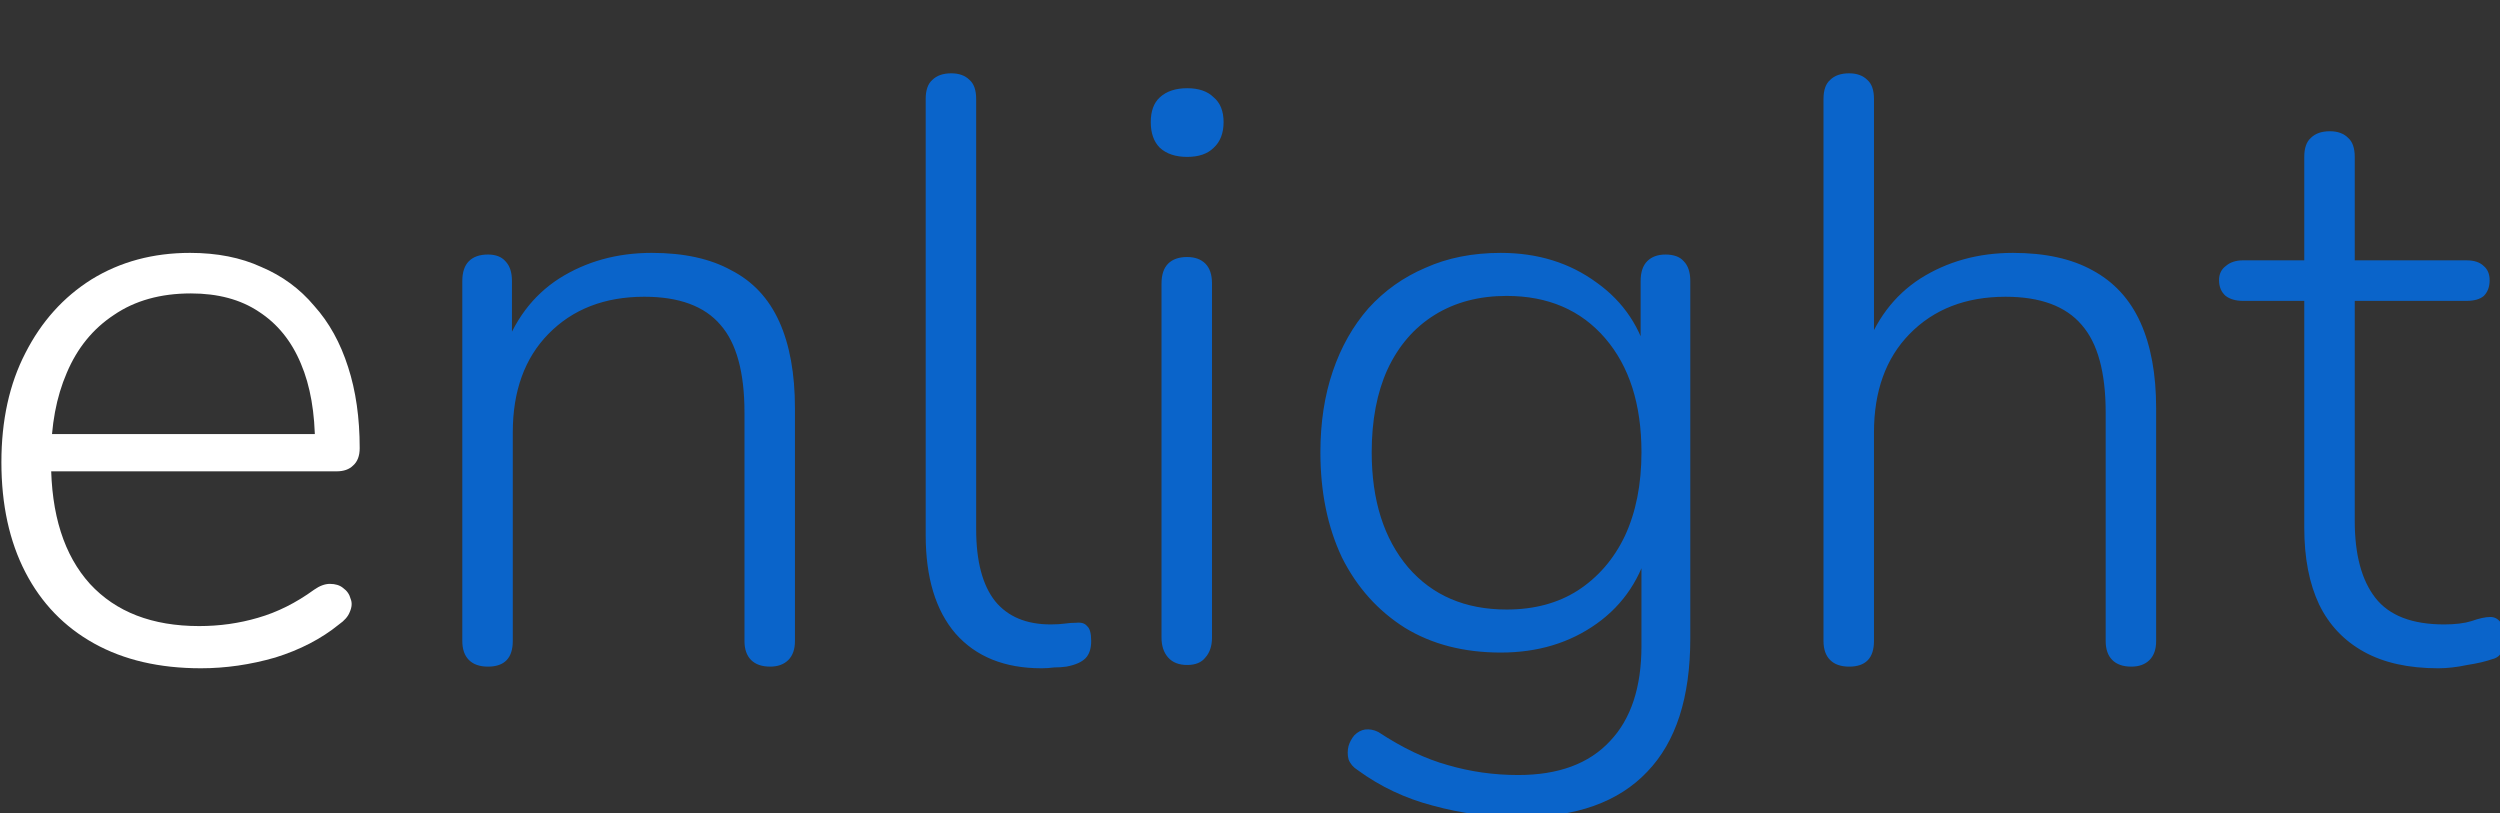
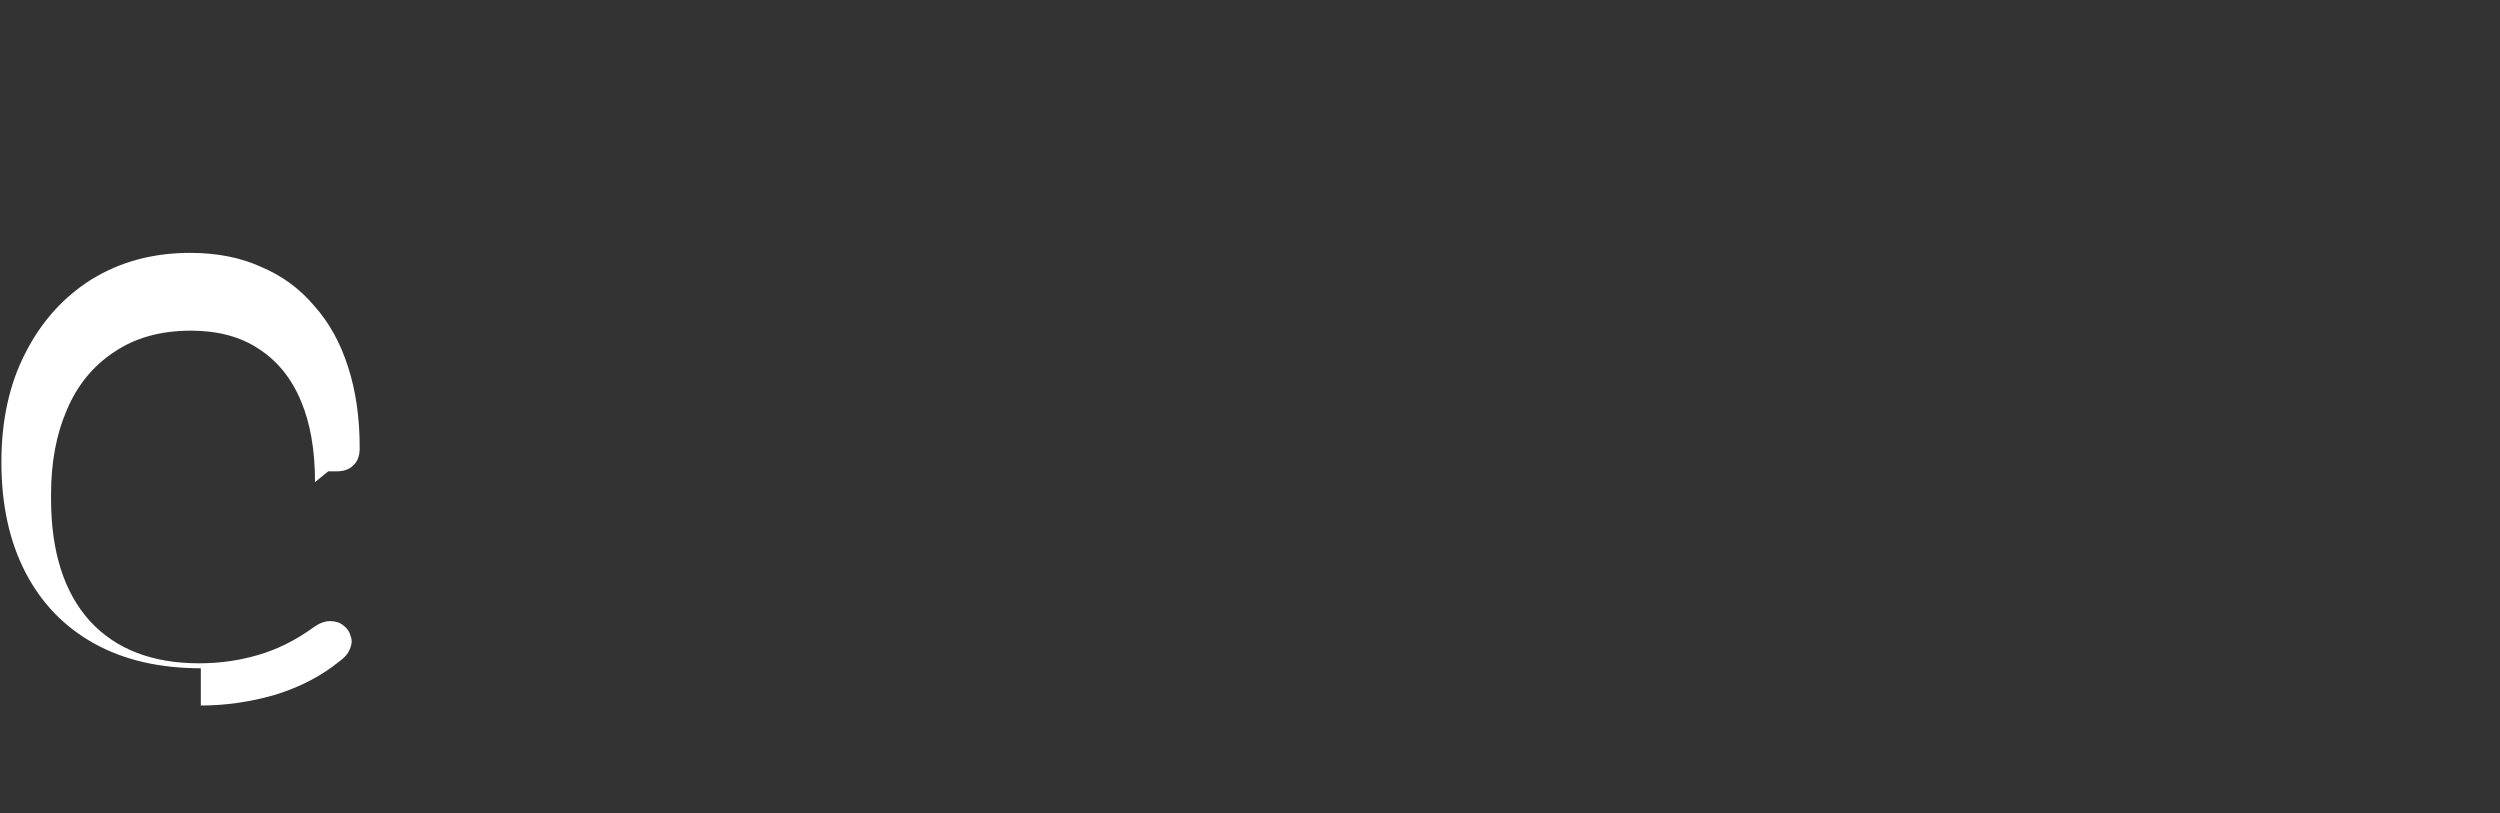
<svg xmlns="http://www.w3.org/2000/svg" width="76.86mm" height="25mm" viewBox="0 0 76.86 25" version="1.1" id="svg1">
  <rect x="0" y="0" width="76.86" height="25" fill="#333333" stroke="none" />
  <defs id="defs1" />
  <g id="layer1" transform="translate(-27.129,-85.25)">
    <g id="text1" style="font-weight:325;font-size:96px;font-family:Obsidian;-inkscape-font-specification:'Obsidian weight=325';white-space:pre;fill:#ffe5e4;stroke-linecap:round" transform="scale(0.265)" aria-label="enlight">
-       <path style="font-weight:300;font-family:Nunito;-inkscape-font-specification:'Nunito Light';fill:#ffffff;fill-opacity:1" d="m 125.672,399.228 q -7.2,0 -12.384,-2.88 -5.184,-2.88 -7.968,-8.256 -2.784,-5.376 -2.784,-12.768 0,-7.296 2.784,-12.672 2.784,-5.472 7.68,-8.544 4.992,-3.072 11.424,-3.072 4.704,0 8.256,1.632 3.648,1.536 6.144,4.512 2.592,2.88 3.936,7.104 1.344,4.128 1.344,9.408 0,1.344 -0.768,2.016 -0.672,0.672 -1.92,0.672 h -34.656 v -4.32 h 33.696 l -1.536,1.248 q 0,-5.568 -1.632,-9.408 -1.632,-3.936 -4.896,-6.048 -3.168,-2.112 -7.872,-2.112 -5.28,0 -8.928,2.496 -3.648,2.4 -5.472,6.72 -1.824,4.224 -1.824,9.792 v 0.48 q 0,9.216 4.512,14.208 4.512,4.896 12.672,4.896 3.552,0 6.816,-0.96 3.36,-0.96 6.528,-3.264 0.96,-0.672 1.824,-0.672 0.96,0 1.536,0.48 0.672,0.48 0.864,1.248 0.288,0.672 -0.096,1.536 -0.288,0.768 -1.248,1.44 -3.072,2.496 -7.392,3.84 -4.32,1.248 -8.64,1.248 z" id="path3" />
-       <path style="font-weight:300;font-family:Nunito;-inkscape-font-specification:'Nunito Light';fill:#0a64ca;fill-opacity:1" d="m 158.984,399.036 q -1.44,0 -2.208,-0.768 -0.768,-0.768 -0.768,-2.208 v -41.76 q 0,-1.536 0.768,-2.304 0.768,-0.768 2.208,-0.768 1.344,0 2.016,0.768 0.768,0.768 0.768,2.304 v 9.024 l -1.056,-0.576 q 1.92,-5.76 6.528,-8.736 4.704,-2.976 10.752,-2.976 5.568,0 9.216,2.016 3.744,1.92 5.568,5.952 1.824,4.032 1.824,10.08 v 26.976 q 0,1.44 -0.768,2.208 -0.768,0.768 -2.112,0.768 -1.44,0 -2.208,-0.768 -0.768,-0.768 -0.768,-2.208 v -26.496 q 0,-7.008 -2.784,-10.176 -2.784,-3.264 -8.832,-3.264 -6.912,0 -11.136,4.32 -4.128,4.224 -4.128,11.424 v 24.192 q 0,2.976 -2.88,2.976 z m 64.224,0.192 q -6.432,0 -9.984,-4.032 -3.456,-4.032 -3.456,-11.424 v -50.592 q 0,-1.536 0.768,-2.208 0.768,-0.768 2.208,-0.768 1.344,0 2.112,0.768 0.768,0.672 0.768,2.208 v 49.92 q 0,5.568 2.208,8.352 2.208,2.688 6.432,2.688 0.96,0 1.632,-0.096 0.672,-0.096 1.344,-0.096 0.864,-0.096 1.248,0.384 0.48,0.384 0.48,1.728 0,1.344 -0.672,2.016 -0.672,0.672 -2.208,0.96 -0.672,0.096 -1.44,0.096 -0.672,0.096 -1.44,0.096 z m 16.896,-0.384 q -1.44,0 -2.208,-0.864 -0.768,-0.864 -0.768,-2.304 v -41.088 q 0,-1.536 0.768,-2.304 0.768,-0.768 2.208,-0.768 1.344,0 2.112,0.768 0.768,0.768 0.768,2.304 v 41.088 q 0,1.44 -0.768,2.304 -0.672,0.864 -2.112,0.864 z m 0,-58.944 q -2.016,0 -3.168,-1.056 -1.056,-1.056 -1.056,-2.976 0,-1.92 1.056,-2.88 1.152,-1.056 3.168,-1.056 2.016,0 3.072,1.056 1.152,0.96 1.152,2.88 0,1.92 -1.152,2.976 -1.056,1.056 -3.072,1.056 z m 38.592,76.608 q -5.184,0 -10.08,-1.344 -4.8,-1.248 -8.736,-4.128 -0.768,-0.48 -1.056,-1.248 -0.192,-0.768 0,-1.536 0.192,-0.672 0.672,-1.248 0.576,-0.576 1.248,-0.672 0.768,-0.096 1.536,0.288 4.224,2.784 8.064,3.84 3.936,1.152 8.16,1.152 7.008,0 10.656,-3.936 3.648,-3.84 3.648,-11.04 v -11.904 h 0.96 q -1.44,5.952 -6.144,9.312 -4.704,3.36 -11.136,3.36 -6.432,0 -11.136,-2.88 -4.704,-2.976 -7.296,-8.16 -2.496,-5.28 -2.496,-12.192 0,-5.184 1.44,-9.408 1.44,-4.224 4.128,-7.296 2.784,-3.072 6.624,-4.704 3.84,-1.728 8.736,-1.728 6.432,0 11.136,3.456 4.704,3.36 6.048,9.12 l -0.96,0.576 v -9.888 q 0,-1.536 0.768,-2.304 0.768,-0.768 2.112,-0.768 1.44,0 2.112,0.768 0.768,0.768 0.768,2.304 v 41.472 q 0,10.272 -4.992,15.456 -4.992,5.28 -14.784,5.28 z m -1.536,-24.096 q 4.8,0 8.256,-2.208 3.552,-2.304 5.472,-6.336 1.92,-4.128 1.92,-9.696 0,-8.352 -4.224,-13.248 -4.224,-4.896 -11.424,-4.896 -4.8,0 -8.352,2.208 -3.552,2.208 -5.472,6.336 -1.824,4.032 -1.824,9.6 0,8.352 4.224,13.344 4.224,4.896 11.424,4.896 z m 39.744,6.624 q -1.44,0 -2.208,-0.768 -0.768,-0.768 -0.768,-2.208 v -62.88 q 0,-1.536 0.768,-2.208 0.768,-0.768 2.208,-0.768 1.344,0 2.112,0.768 0.768,0.672 0.768,2.208 v 29.568 h -1.152 q 1.92,-5.76 6.528,-8.736 4.704,-2.976 10.752,-2.976 5.568,0 9.216,2.016 3.744,2.016 5.568,6.048 1.824,4.032 1.824,9.984 v 26.976 q 0,1.44 -0.768,2.208 -0.768,0.768 -2.112,0.768 -1.44,0 -2.208,-0.768 -0.768,-0.768 -0.768,-2.208 v -26.496 q 0,-7.008 -2.784,-10.176 -2.784,-3.264 -8.832,-3.264 -6.912,0 -11.136,4.32 -4.128,4.224 -4.128,11.424 v 24.192 q 0,2.976 -2.88,2.976 z m 68.352,0.192 q -5.184,0 -8.64,-1.92 -3.456,-1.92 -5.184,-5.472 -1.728,-3.648 -1.728,-8.928 v -26.304 h -7.104 q -1.248,0 -2.016,-0.576 -0.768,-0.672 -0.768,-1.824 0,-1.056 0.768,-1.632 0.768,-0.672 2.016,-0.672 h 7.104 v -12 q 0,-1.536 0.768,-2.208 0.768,-0.768 2.208,-0.768 1.344,0 2.112,0.768 0.768,0.672 0.768,2.208 v 12 h 12.96 q 1.344,0 2.016,0.672 0.672,0.576 0.672,1.632 0,1.152 -0.672,1.824 -0.672,0.576 -2.016,0.576 h -12.96 v 25.536 q 0,5.856 2.4,8.928 2.4,3.072 7.968,3.072 1.92,0 3.168,-0.384 1.344,-0.48 2.208,-0.48 0.672,0 1.152,0.576 0.576,0.576 0.576,1.824 0,0.768 -0.384,1.536 -0.288,0.768 -1.152,0.96 -1.056,0.384 -2.88,0.672 -1.824,0.384 -3.36,0.384 z" id="path4" />
+       <path style="font-weight:300;font-family:Nunito;-inkscape-font-specification:'Nunito Light';fill:#ffffff;fill-opacity:1" d="m 125.672,399.228 q -7.2,0 -12.384,-2.88 -5.184,-2.88 -7.968,-8.256 -2.784,-5.376 -2.784,-12.768 0,-7.296 2.784,-12.672 2.784,-5.472 7.68,-8.544 4.992,-3.072 11.424,-3.072 4.704,0 8.256,1.632 3.648,1.536 6.144,4.512 2.592,2.88 3.936,7.104 1.344,4.128 1.344,9.408 0,1.344 -0.768,2.016 -0.672,0.672 -1.92,0.672 h -34.656 h 33.696 l -1.536,1.248 q 0,-5.568 -1.632,-9.408 -1.632,-3.936 -4.896,-6.048 -3.168,-2.112 -7.872,-2.112 -5.28,0 -8.928,2.496 -3.648,2.4 -5.472,6.72 -1.824,4.224 -1.824,9.792 v 0.48 q 0,9.216 4.512,14.208 4.512,4.896 12.672,4.896 3.552,0 6.816,-0.96 3.36,-0.96 6.528,-3.264 0.96,-0.672 1.824,-0.672 0.96,0 1.536,0.48 0.672,0.48 0.864,1.248 0.288,0.672 -0.096,1.536 -0.288,0.768 -1.248,1.44 -3.072,2.496 -7.392,3.84 -4.32,1.248 -8.64,1.248 z" id="path3" />
    </g>
  </g>
</svg>